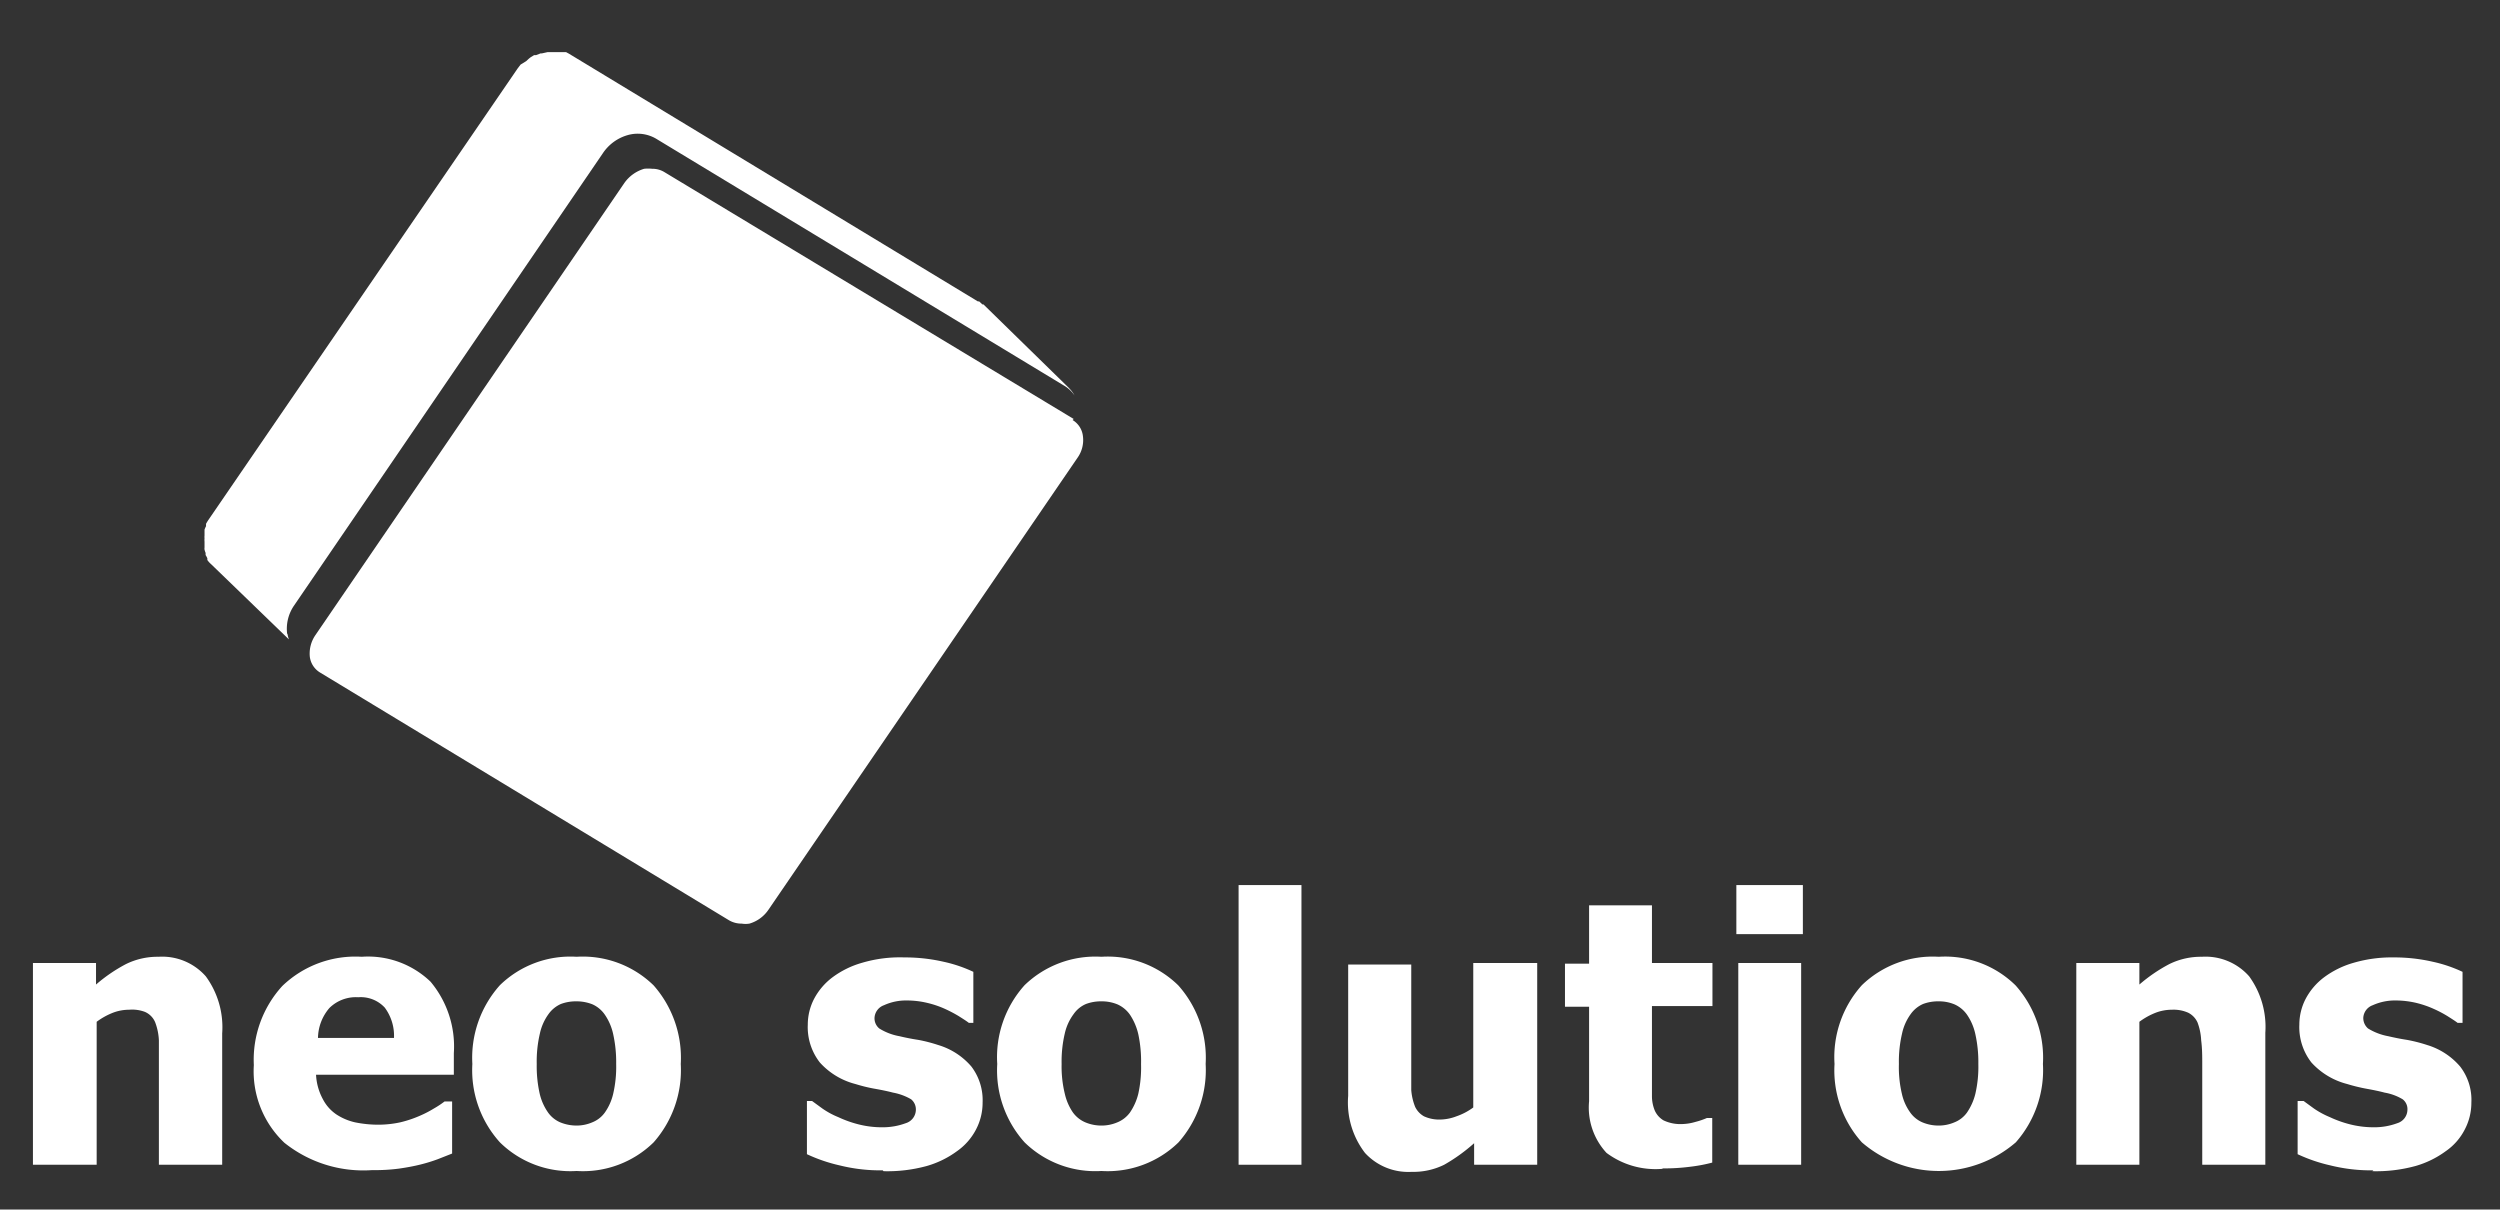
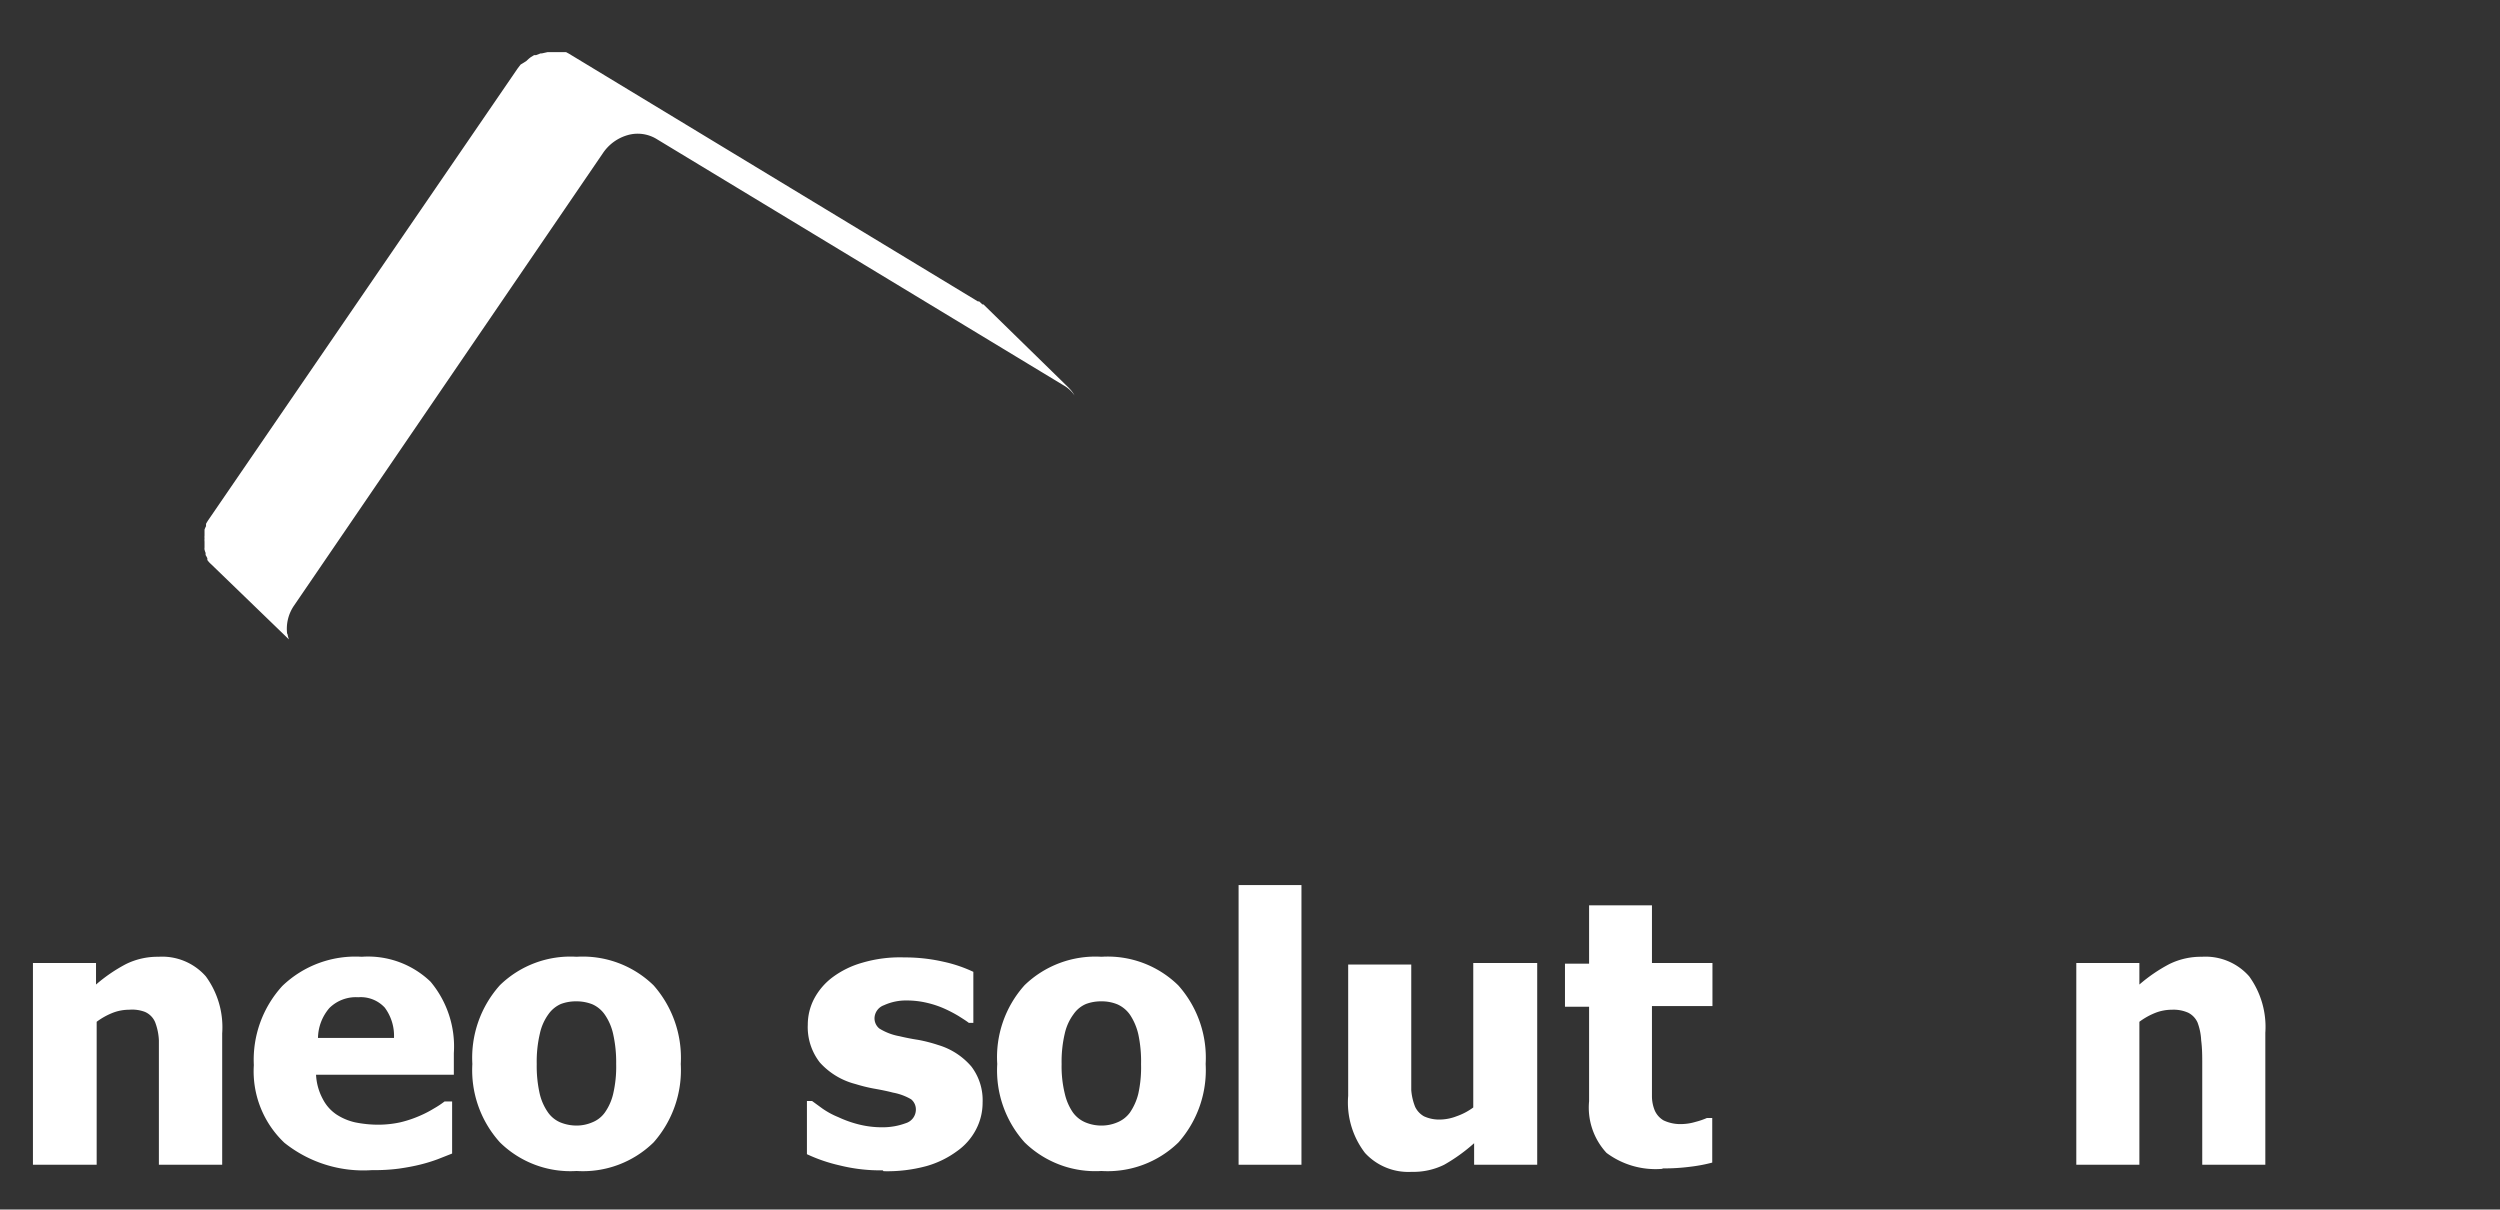
<svg xmlns="http://www.w3.org/2000/svg" version="1.1" id="Capa_1" x="0px" y="0px" width="116.12px" height="56.18px" viewBox="0 0 116.12 56.18" style="enable-background:new 0 0 116.12 56.18;" xml:space="preserve">
  <rect x="0" y="0" width="116.12" height="56.18" fill="#333333" stroke="none" />
  <defs>
    <style>.cls-1{fill:#fff;}</style>
  </defs>
  <title>logo-neosolutions</title>
  <g id="LOGO_NEO_SOLUTIONS" data-name="LOGO NEO SOLUTIONS">
    <path class="cls-1" d="M13.34,29.46a1.9,1.9,0,0,1,.33-1.35L28,7.12a2.07,2.07,0,0,1,1.14-.84,1.69,1.69,0,0,1,1.33.16l19,11.5a1.5,1.5,0,0,1,.44.43,1.3,1.3,0,0,0-.48-.51l.25.19-4-3.91-.05,0L45.48,14l-.06,0-19-11.51-.13-.07-.08,0-.14,0-.07,0h-.1l-.12,0h-.34l-.27.06-.06,0-.21.08,0,0,0,0-.09,0-.15.09,0,0,0,0-.09.07-.13.12,0,0,0,0L24.18,3h0l-.13.17h0L9.7,24.12a2.39,2.39,0,0,0-.13.21s0,0,0,0,0,.07,0,.11a1.11,1.11,0,0,0-.07.16l0,.12,0,.16a.49.49,0,0,0,0,.12.81.81,0,0,0,0,.16v.11l0,.16a.36.36,0,0,0,0,.1.88.88,0,0,0,.05.15l0,.1a1.09,1.09,0,0,1,.08.15.56.56,0,0,1,0,.08,1,1,0,0,0,.17.19l3.62,3.5a1.28,1.28,0,0,1-.07-.28" />
-     <path class="cls-1" d="M49.87,19.46,30.87,8a1.06,1.06,0,0,0-.58-.16,1.64,1.64,0,0,0-.37,0A1.72,1.72,0,0,0,29,8.5l-14.35,21a1.51,1.51,0,0,0-.26,1,1,1,0,0,0,.48.74l19,11.51a1.14,1.14,0,0,0,.58.15,1.12,1.12,0,0,0,.36,0,1.61,1.61,0,0,0,.88-.64l14.36-21a1.42,1.42,0,0,0,.25-1,1,1,0,0,0-.48-.75" />
    <path class="cls-1" d="M10.32,54.1H7.38V49.45c0-.38,0-.75,0-1.13a2.7,2.7,0,0,0-.17-.83A.9.9,0,0,0,6.73,47,1.67,1.67,0,0,0,6,46.9a2.12,2.12,0,0,0-.73.13,3.23,3.23,0,0,0-.78.43V54.1H1.53V44.73H4.46v1a7.33,7.33,0,0,1,1.39-.95,3.32,3.32,0,0,1,1.51-.34,2.7,2.7,0,0,1,2.2.91A4,4,0,0,1,10.32,48Z" />
    <path class="cls-1" d="M17.28,54.35a5.87,5.87,0,0,1-4.07-1.27,4.57,4.57,0,0,1-1.42-3.61,5.08,5.08,0,0,1,1.32-3.67,4.89,4.89,0,0,1,3.69-1.36A4.19,4.19,0,0,1,20,45.6a4.69,4.69,0,0,1,1.08,3.32v1h-6.4A2.64,2.64,0,0,0,15,51.06a1.91,1.91,0,0,0,.62.7,2.63,2.63,0,0,0,.87.37,5.39,5.39,0,0,0,1.1.11,4.86,4.86,0,0,0,1-.11,5.27,5.27,0,0,0,.9-.3,5.09,5.09,0,0,0,.66-.34,4.33,4.33,0,0,0,.5-.33H21v2.42l-.66.26a7.44,7.44,0,0,1-.81.25c-.32.08-.65.14-1,.19a8.69,8.69,0,0,1-1.23.07m1-6.14a2.19,2.19,0,0,0-.43-1.41,1.52,1.52,0,0,0-1.23-.48,1.75,1.75,0,0,0-1.34.5,2.18,2.18,0,0,0-.53,1.39Z" />
    <path class="cls-1" d="M31.62,49.42a5.07,5.07,0,0,1-1.26,3.64,4.69,4.69,0,0,1-3.58,1.33,4.66,4.66,0,0,1-3.56-1.33,5,5,0,0,1-1.28-3.64,5.05,5.05,0,0,1,1.28-3.66,4.69,4.69,0,0,1,3.56-1.32,4.71,4.71,0,0,1,3.58,1.33,5.09,5.09,0,0,1,1.26,3.65m-3,0a6,6,0,0,0-.14-1.39,2.54,2.54,0,0,0-.38-.89,1.39,1.39,0,0,0-.58-.49,2,2,0,0,0-.75-.14,2,2,0,0,0-.71.12,1.39,1.39,0,0,0-.58.47,2.38,2.38,0,0,0-.4.89,5.7,5.7,0,0,0-.15,1.43,5.84,5.84,0,0,0,.14,1.39,2.53,2.53,0,0,0,.37.84,1.34,1.34,0,0,0,.58.48,2,2,0,0,0,.78.15,1.85,1.85,0,0,0,.71-.15,1.31,1.31,0,0,0,.58-.45,2.48,2.48,0,0,0,.39-.87,5.55,5.55,0,0,0,.14-1.39" />
    <path class="cls-1" d="M41,54.36a7.8,7.8,0,0,1-2-.23,7.43,7.43,0,0,1-1.52-.52V51.14h.24l.48.35a3.73,3.73,0,0,0,.74.4,5.2,5.2,0,0,0,.92.33,4.4,4.4,0,0,0,1.12.14,3.07,3.07,0,0,0,1.09-.19.66.66,0,0,0,.47-.61.61.61,0,0,0-.22-.5,2.6,2.6,0,0,0-.84-.31c-.23-.06-.51-.12-.85-.18s-.64-.14-.9-.22a3.34,3.34,0,0,1-1.65-1,2.67,2.67,0,0,1-.56-1.76,2.61,2.61,0,0,1,.29-1.19,3,3,0,0,1,.85-1,4.24,4.24,0,0,1,1.38-.68A6.18,6.18,0,0,1,42,44.47a8,8,0,0,1,1.82.2,6.44,6.44,0,0,1,1.39.47v2.37H45c-.1-.08-.26-.18-.48-.32a6.44,6.44,0,0,0-.63-.33,4.49,4.49,0,0,0-.83-.28,4.08,4.08,0,0,0-.93-.11,2.46,2.46,0,0,0-1.07.22.66.66,0,0,0-.44.58.61.61,0,0,0,.22.5,2.65,2.65,0,0,0,.94.36c.25.06.54.12.87.17a7,7,0,0,1,.93.24,3.24,3.24,0,0,1,1.54,1,2.58,2.58,0,0,1,.52,1.67,2.67,2.67,0,0,1-.31,1.26,2.81,2.81,0,0,1-.88,1,4.42,4.42,0,0,1-1.41.69,6.93,6.93,0,0,1-2,.24" />
    <path class="cls-1" d="M56,49.42a5.07,5.07,0,0,1-1.26,3.64,4.71,4.71,0,0,1-3.58,1.33,4.7,4.7,0,0,1-3.57-1.33,5,5,0,0,1-1.27-3.64,5,5,0,0,1,1.27-3.66,4.73,4.73,0,0,1,3.57-1.32,4.68,4.68,0,0,1,3.57,1.33A5.05,5.05,0,0,1,56,49.42m-3,0a6,6,0,0,0-.13-1.39,2.74,2.74,0,0,0-.38-.89,1.41,1.41,0,0,0-.59-.49,1.91,1.91,0,0,0-.74-.14,2,2,0,0,0-.71.12,1.33,1.33,0,0,0-.58.47,2.38,2.38,0,0,0-.41.89,5.7,5.7,0,0,0-.15,1.43,5.31,5.31,0,0,0,.15,1.39,2.53,2.53,0,0,0,.36.84,1.37,1.37,0,0,0,.59.48,1.92,1.92,0,0,0,.77.15,1.86,1.86,0,0,0,.72-.15,1.36,1.36,0,0,0,.58-.45,2.68,2.68,0,0,0,.39-.87A5.63,5.63,0,0,0,53,49.44" />
    <rect class="cls-1" x="57.53" y="41.11" width="2.92" height="12.99" />
    <path class="cls-1" d="M71.4,54.1H68.47v-1a8,8,0,0,1-1.39,1,3.23,3.23,0,0,1-1.51.33,2.73,2.73,0,0,1-2.17-.88,3.85,3.85,0,0,1-.78-2.65v-6.1h2.93v4.65c0,.48,0,.88,0,1.18a2.64,2.64,0,0,0,.18.78,1,1,0,0,0,.41.44,1.69,1.69,0,0,0,.78.15,2.21,2.21,0,0,0,.73-.15,2.9,2.9,0,0,0,.78-.41V44.73H71.4Z" />
    <path class="cls-1" d="M77.22,54.29a3.81,3.81,0,0,1-2.6-.74,3.1,3.1,0,0,1-.81-2.4V46.76H72.69v-2h1.12V42.05h2.92v2.68h2.81v2H76.73v3.33c0,.32,0,.61,0,.86a1.76,1.76,0,0,0,.13.66,1,1,0,0,0,.41.46,1.83,1.83,0,0,0,.87.17,2.38,2.38,0,0,0,.61-.1,3.43,3.43,0,0,0,.53-.18h.25V54a7.25,7.25,0,0,1-1,.19,9.45,9.45,0,0,1-1.31.08" />
-     <path class="cls-1" d="M83.74,43.39H80.65V41.11h3.09ZM83.66,54.1H80.74V44.73h2.92Z" />
-     <path class="cls-1" d="M94.89,49.42a5.07,5.07,0,0,1-1.26,3.64,5.47,5.47,0,0,1-7.15,0,5,5,0,0,1-1.27-3.64,5,5,0,0,1,1.27-3.66,4.73,4.73,0,0,1,3.57-1.32,4.67,4.67,0,0,1,3.57,1.33,5.05,5.05,0,0,1,1.27,3.65m-3,0a6,6,0,0,0-.14-1.39,2.54,2.54,0,0,0-.38-.89,1.41,1.41,0,0,0-.59-.49,1.88,1.88,0,0,0-.74-.14,2,2,0,0,0-.71.12,1.39,1.39,0,0,0-.58.47,2.38,2.38,0,0,0-.4.89,5.7,5.7,0,0,0-.15,1.43,5.36,5.36,0,0,0,.14,1.39,2.34,2.34,0,0,0,.37.84,1.34,1.34,0,0,0,.58.48,1.94,1.94,0,0,0,.78.15,1.85,1.85,0,0,0,.71-.15,1.31,1.31,0,0,0,.58-.45,2.68,2.68,0,0,0,.39-.87,5.55,5.55,0,0,0,.14-1.39" />
    <path class="cls-1" d="M105.22,54.1h-2.93V49.45c0-.38,0-.75-.05-1.13a2.7,2.7,0,0,0-.17-.83.94.94,0,0,0-.43-.45,1.67,1.67,0,0,0-.76-.14,2.12,2.12,0,0,0-.73.13,3.23,3.23,0,0,0-.78.43V54.1H96.44V44.73h2.93v1a7.33,7.33,0,0,1,1.39-.95,3.32,3.32,0,0,1,1.51-.34,2.7,2.7,0,0,1,2.2.91,4,4,0,0,1,.75,2.62Z" />
-     <path class="cls-1" d="M110.24,54.36a7.8,7.8,0,0,1-2-.23,7.43,7.43,0,0,1-1.52-.52V51.14H107l.48.35a4,4,0,0,0,.74.4,5.2,5.2,0,0,0,.92.33,4.46,4.46,0,0,0,1.12.14,3.07,3.07,0,0,0,1.09-.19.66.66,0,0,0,.47-.61.58.58,0,0,0-.22-.5,2.42,2.42,0,0,0-.84-.31c-.22-.06-.51-.12-.84-.18s-.64-.14-.9-.22a3.37,3.37,0,0,1-1.66-1,2.67,2.67,0,0,1-.56-1.76,2.61,2.61,0,0,1,.29-1.19,3,3,0,0,1,.85-1,4.24,4.24,0,0,1,1.38-.68,6.3,6.3,0,0,1,1.86-.25,7.9,7.9,0,0,1,1.81.2,6.44,6.44,0,0,1,1.39.47v2.37h-.23c-.1-.08-.26-.18-.48-.32a5.48,5.48,0,0,0-.63-.33,4.64,4.64,0,0,0-.82-.28,4.22,4.22,0,0,0-.93-.11,2.5,2.5,0,0,0-1.08.22.66.66,0,0,0-.44.58.64.64,0,0,0,.22.5,2.74,2.74,0,0,0,.94.36c.26.06.54.12.87.17a7.19,7.19,0,0,1,.94.24,3.25,3.25,0,0,1,1.53,1,2.53,2.53,0,0,1,.52,1.67,2.67,2.67,0,0,1-.31,1.26,2.72,2.72,0,0,1-.88,1,4.42,4.42,0,0,1-1.41.69,6.93,6.93,0,0,1-2,.24" />
  </g>
</svg>